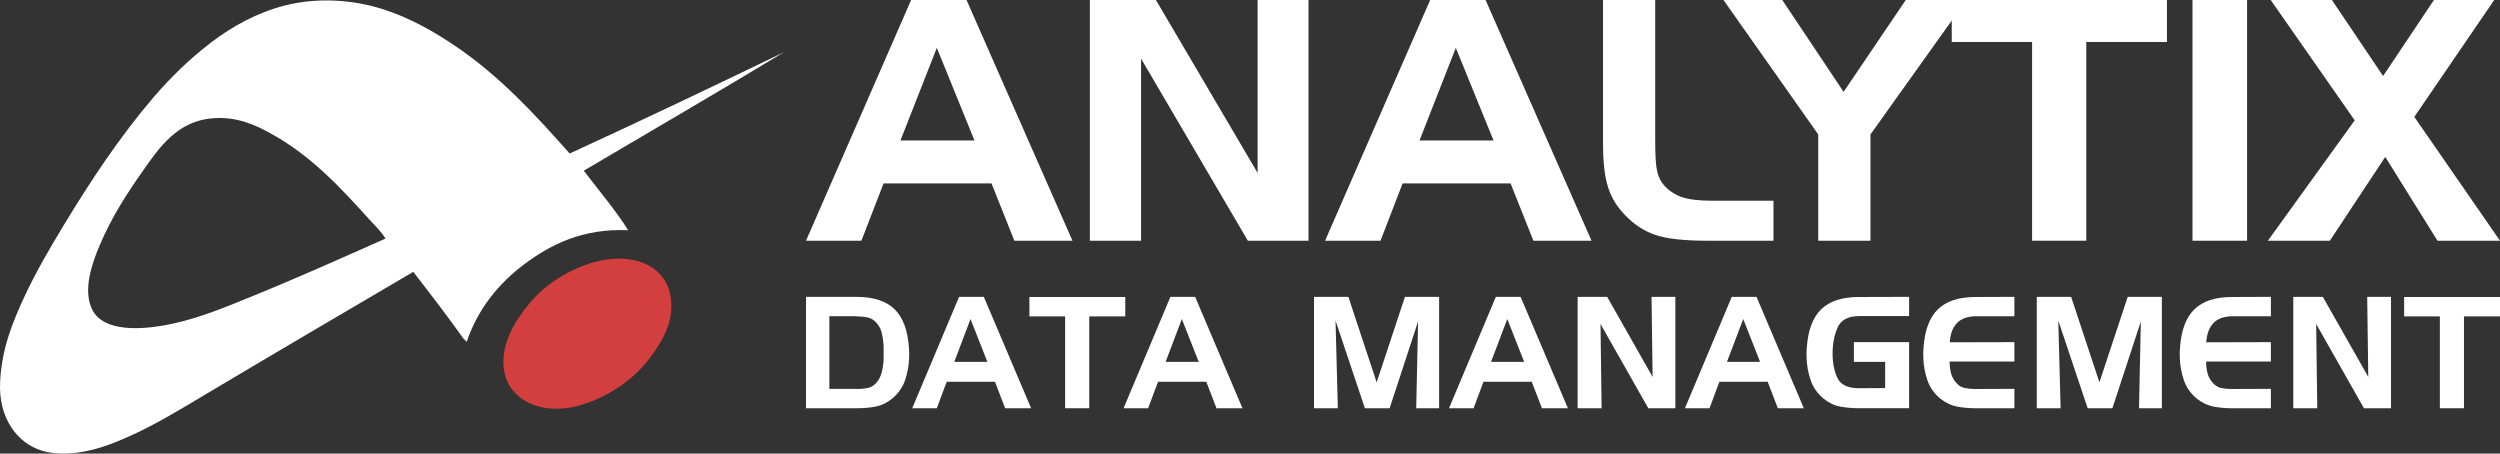
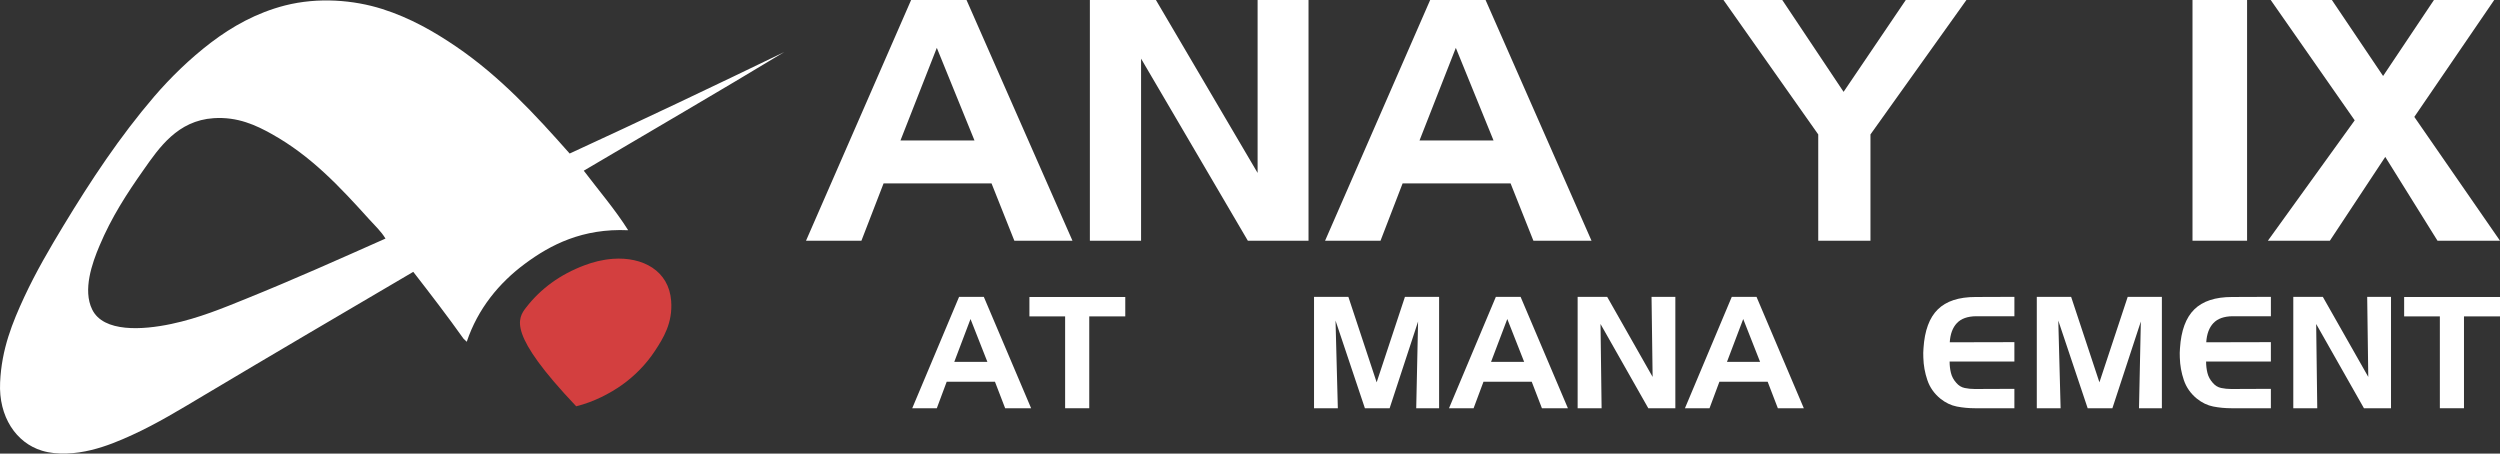
<svg xmlns="http://www.w3.org/2000/svg" width="237" height="43" viewBox="0 0 237 43" fill="none">
  <rect x="0" y="0" width="237" height="43" fill="#333333" stroke="none" />
  <g clip-path="url(#clip0_842_36)">
-     <path d="M81.232 28.14C82.835 28.15 84.032 28.547 84.823 29.332C85.615 30.116 86.064 31.342 86.171 33.009C86.181 33.156 86.188 33.303 86.194 33.45C86.198 33.597 86.196 33.749 86.186 33.906C86.167 34.632 86.04 35.34 85.805 36.031C85.571 36.722 85.16 37.308 84.574 37.789C84.095 38.181 83.58 38.431 83.028 38.539C82.476 38.647 81.897 38.701 81.291 38.701H76.411V28.14H81.233H81.232ZM81.188 29.978H78.623V36.862H81.188C81.208 36.872 81.23 36.876 81.254 36.876H81.32C81.643 36.876 81.958 36.844 82.266 36.781C82.574 36.717 82.845 36.552 83.08 36.288C83.314 36.014 83.477 35.705 83.57 35.361C83.663 35.018 83.725 34.67 83.753 34.317C83.763 34.17 83.768 34.023 83.768 33.876V32.972C83.768 32.81 83.758 32.65 83.738 32.493C83.719 32.15 83.663 31.812 83.57 31.479C83.477 31.146 83.314 30.852 83.079 30.596C82.844 30.332 82.573 30.165 82.265 30.096C81.958 30.028 81.643 29.994 81.32 29.994H81.188V29.979L81.188 29.978Z" fill="white" />
    <path d="M93.265 28.14L97.75 38.701H95.288L94.321 36.186H89.748L88.81 38.701H86.48L90.921 28.14H93.265ZM90.466 34.303H93.603L92.005 30.243L90.466 34.303Z" fill="white" />
    <path d="M97.589 29.994V28.155H106.676V29.994H103.261V38.701H100.974V29.994H97.588H97.589Z" fill="white" />
-     <path d="M113.3 28.14L117.785 38.701H115.323L114.356 36.186H109.783L108.845 38.701H106.515L110.956 28.14H113.3ZM110.501 34.303H113.638L112.04 30.243L110.501 34.303Z" fill="white" />
    <path d="M127.825 28.14L130.507 36.245L133.189 28.14H136.427V38.701H134.258L134.434 30.479L131.737 38.701H129.392L126.608 30.39L126.827 38.701H124.57V28.14H127.824H127.825Z" fill="white" />
    <path d="M144.152 28.14L148.637 38.701H146.174L145.207 36.186H140.635L139.697 38.701H137.366L141.808 28.14H144.152H144.152ZM141.352 34.303H144.489L142.891 30.243L141.352 34.303Z" fill="white" />
    <path d="M152.359 28.14L156.668 35.73L156.566 28.14H158.823V38.701H156.258L151.729 30.714L151.832 38.701H149.56V28.14H152.36H152.359Z" fill="white" />
    <path d="M166.517 28.14L171.002 38.701H168.54L167.573 36.186H163L162.062 38.701H159.732L164.173 28.14H166.518H166.517ZM163.718 34.303H166.855L165.257 30.243L163.718 34.303Z" fill="white" />
-     <path d="M175.751 32.434H180.983V38.7H176.219C175.613 38.7 175.027 38.649 174.461 38.546C173.894 38.443 173.366 38.191 172.878 37.788C172.292 37.308 171.881 36.722 171.647 36.031C171.412 35.34 171.285 34.632 171.266 33.906C171.256 33.749 171.253 33.597 171.259 33.45C171.263 33.303 171.271 33.156 171.281 33.009C171.388 31.342 171.84 30.116 172.637 29.332C173.433 28.547 174.628 28.155 176.221 28.155L180.984 28.141V29.965H176.221C175.175 29.975 174.499 30.344 174.19 31.075C173.882 31.806 173.729 32.607 173.729 33.48V33.524C173.729 34.416 173.883 35.185 174.19 35.833C174.498 36.48 175.174 36.803 176.221 36.803L178.712 36.789V34.303H175.751V32.435L175.751 32.434Z" fill="white" />
    <path d="M185.512 30.633C185.111 31.059 184.886 31.665 184.837 32.449L190.964 32.435V34.273H184.823C184.823 34.646 184.864 35.004 184.948 35.347C185.03 35.691 185.199 36.004 185.453 36.289C185.678 36.553 185.944 36.717 186.252 36.781C186.56 36.845 186.875 36.877 187.198 36.877H187.33L190.964 36.862V38.701H187.227C186.631 38.701 186.056 38.647 185.505 38.539C184.953 38.431 184.433 38.18 183.944 37.788C183.358 37.308 182.947 36.722 182.713 36.031C182.478 35.34 182.351 34.632 182.332 33.906C182.321 33.749 182.319 33.597 182.324 33.45C182.329 33.303 182.336 33.156 182.347 33.009C182.454 31.342 182.906 30.116 183.703 29.332C184.499 28.547 185.693 28.155 187.286 28.155L190.965 28.141V29.979H187.33C186.519 29.989 185.913 30.207 185.513 30.633L185.512 30.633Z" fill="white" />
    <path d="M196.343 28.14L199.025 36.245L201.707 28.14H204.946V38.701H202.777L202.952 30.479L200.255 38.701H197.911L195.126 30.39L195.346 38.701H193.088V28.14H196.342H196.343Z" fill="white" />
    <path d="M209.827 30.633C209.426 31.059 209.201 31.665 209.152 32.449L215.279 32.435V34.273H209.138C209.138 34.646 209.179 35.004 209.263 35.347C209.345 35.691 209.514 36.004 209.768 36.289C209.993 36.553 210.259 36.717 210.567 36.781C210.875 36.845 211.19 36.877 211.513 36.877H211.645L215.279 36.862V38.701H211.542C210.946 38.701 210.371 38.647 209.82 38.539C209.268 38.431 208.748 38.18 208.259 37.788C207.673 37.308 207.262 36.722 207.028 36.031C206.793 35.34 206.666 34.632 206.647 33.906C206.636 33.749 206.634 33.597 206.639 33.45C206.644 33.303 206.651 33.156 206.662 33.009C206.769 31.342 207.221 30.116 208.018 29.332C208.814 28.547 210.008 28.155 211.601 28.155L215.28 28.141V29.979H211.645C210.834 29.989 210.228 30.207 209.828 30.633L209.827 30.633Z" fill="white" />
    <path d="M220.203 28.14L224.512 35.73L224.41 28.14H226.667V38.701H224.102L219.573 30.714L219.676 38.701H217.404V28.14H220.204H220.203Z" fill="white" />
    <path d="M227.913 29.994V28.155H237V29.994H233.585V38.701H231.298V29.994H227.912H227.913Z" fill="white" />
-     <path fill-rule="evenodd" clip-rule="evenodd" d="M58.081 24.538C60.95 24.323 63.416 25.679 63.626 28.524C63.784 30.617 62.887 32.047 62.087 33.266C61.23 34.572 60.122 35.668 58.971 36.487C57.83 37.299 56.272 38.11 54.624 38.516C50.584 39.492 47.119 37.317 47.808 33.335C48.098 31.638 49.047 30.208 49.9 29.119C51.244 27.394 53.066 26.024 55.443 25.137C56.231 24.844 57.064 24.621 58.081 24.538" fill="#D33F3F" />
+     <path fill-rule="evenodd" clip-rule="evenodd" d="M58.081 24.538C60.95 24.323 63.416 25.679 63.626 28.524C63.784 30.617 62.887 32.047 62.087 33.266C61.23 34.572 60.122 35.668 58.971 36.487C57.83 37.299 56.272 38.11 54.624 38.516C48.098 31.638 49.047 30.208 49.9 29.119C51.244 27.394 53.066 26.024 55.443 25.137C56.231 24.844 57.064 24.621 58.081 24.538" fill="#D33F3F" />
    <path fill-rule="evenodd" clip-rule="evenodd" d="M55.34 16.18C56.743 18.032 58.338 19.892 59.551 21.826C55.231 21.631 52.195 23.198 49.759 25.007C47.308 26.825 45.296 29.271 44.248 32.4L43.939 32.105C42.442 29.994 40.765 27.815 39.178 25.77C32.592 29.64 25.924 33.547 19.322 37.483C17.102 38.805 14.889 40.16 12.539 41.232C11.348 41.779 10.066 42.317 8.667 42.658C7.174 43.026 5.431 43.166 3.98 42.726C1.545 41.99 -0.145 39.522 0.01 36.254C0.15 33.071 1.186 30.566 2.299 28.159C3.43 25.73 4.719 23.543 6.002 21.416C8.623 17.088 11.341 12.98 14.627 9.14C16.189 7.328 18.005 5.557 20.003 4.033C22.016 2.506 24.31 1.213 27.023 0.516C30.161 -0.281 33.52 -0.008 36.235 0.852C38.901 1.695 41.209 3.035 43.22 4.401C47.422 7.261 50.729 10.855 54.005 14.555C60.849 11.406 67.615 8.19 74.345 4.935C68.147 8.684 61.666 12.444 55.342 16.181M35.001 20.792C32.253 17.748 29.498 14.781 25.757 12.703C24.295 11.883 22.529 11.048 20.246 11.204C16.838 11.431 15.086 13.998 13.601 16.117C12.022 18.36 10.576 20.577 9.427 23.31C8.746 24.917 7.823 27.496 8.742 29.347C9.812 31.526 13.503 31.291 16.239 30.711C18.869 30.156 21.18 29.192 23.326 28.323C27.898 26.475 32.093 24.595 36.544 22.617C36.138 21.94 35.537 21.382 35.001 20.791" fill="white" />
    <path d="M86.374 0H91.626L101.67 22.821H96.16L93.997 17.386H83.763L81.662 22.821H76.41L86.374 0ZM88.81 4.537L85.364 13.316H92.381L88.811 4.537H88.81Z" fill="white" />
    <path d="M103.32 0H109.581L119.221 16.393V0H124.048V22.819H118.295L108.173 5.558V22.819H103.32V0Z" fill="white" />
    <path d="M135.58 0H140.832L150.876 22.821H145.366L143.203 17.386H132.967L130.873 22.821H125.617L135.58 0ZM138.013 4.537L134.57 13.316H141.587L138.013 4.537Z" fill="white" />
-     <path d="M161.861 22.82C159.662 22.82 158.029 22.64 156.965 22.282C155.894 21.93 154.934 21.303 154.093 20.427C153.314 19.646 152.764 18.755 152.447 17.755C152.123 16.762 151.967 15.367 151.967 13.567V0.001H156.913V13.41C156.913 14.746 156.973 15.686 157.097 16.225C157.219 16.771 157.429 17.207 157.73 17.539C158.2 18.077 158.775 18.459 159.464 18.693C160.145 18.918 161.09 19.028 162.295 19.028H168.126V22.82H161.861V22.82Z" fill="white" />
    <path d="M163.386 0H168.959L174.772 8.707L180.668 0H186.417L177.32 12.744V22.819H172.369V12.744L163.386 0Z" fill="white" />
-     <path d="M192.643 3.981H185.026V0H205.426V3.981H197.779V22.819H192.643V3.981Z" fill="white" />
    <path d="M213.023 0H207.849V22.82H213.023V0Z" fill="white" />
    <path d="M223.226 11.408L215.263 0H221.063L225.917 7.204L230.738 0H236.452L228.877 11.082L237 22.821H231.075L226.123 14.874L220.871 22.821H214.994L223.226 11.408Z" fill="white" />
  </g>
  <defs>
    <clipPath id="clip0_842_36">
      <rect width="237" height="43" fill="white" />
    </clipPath>
  </defs>
</svg>